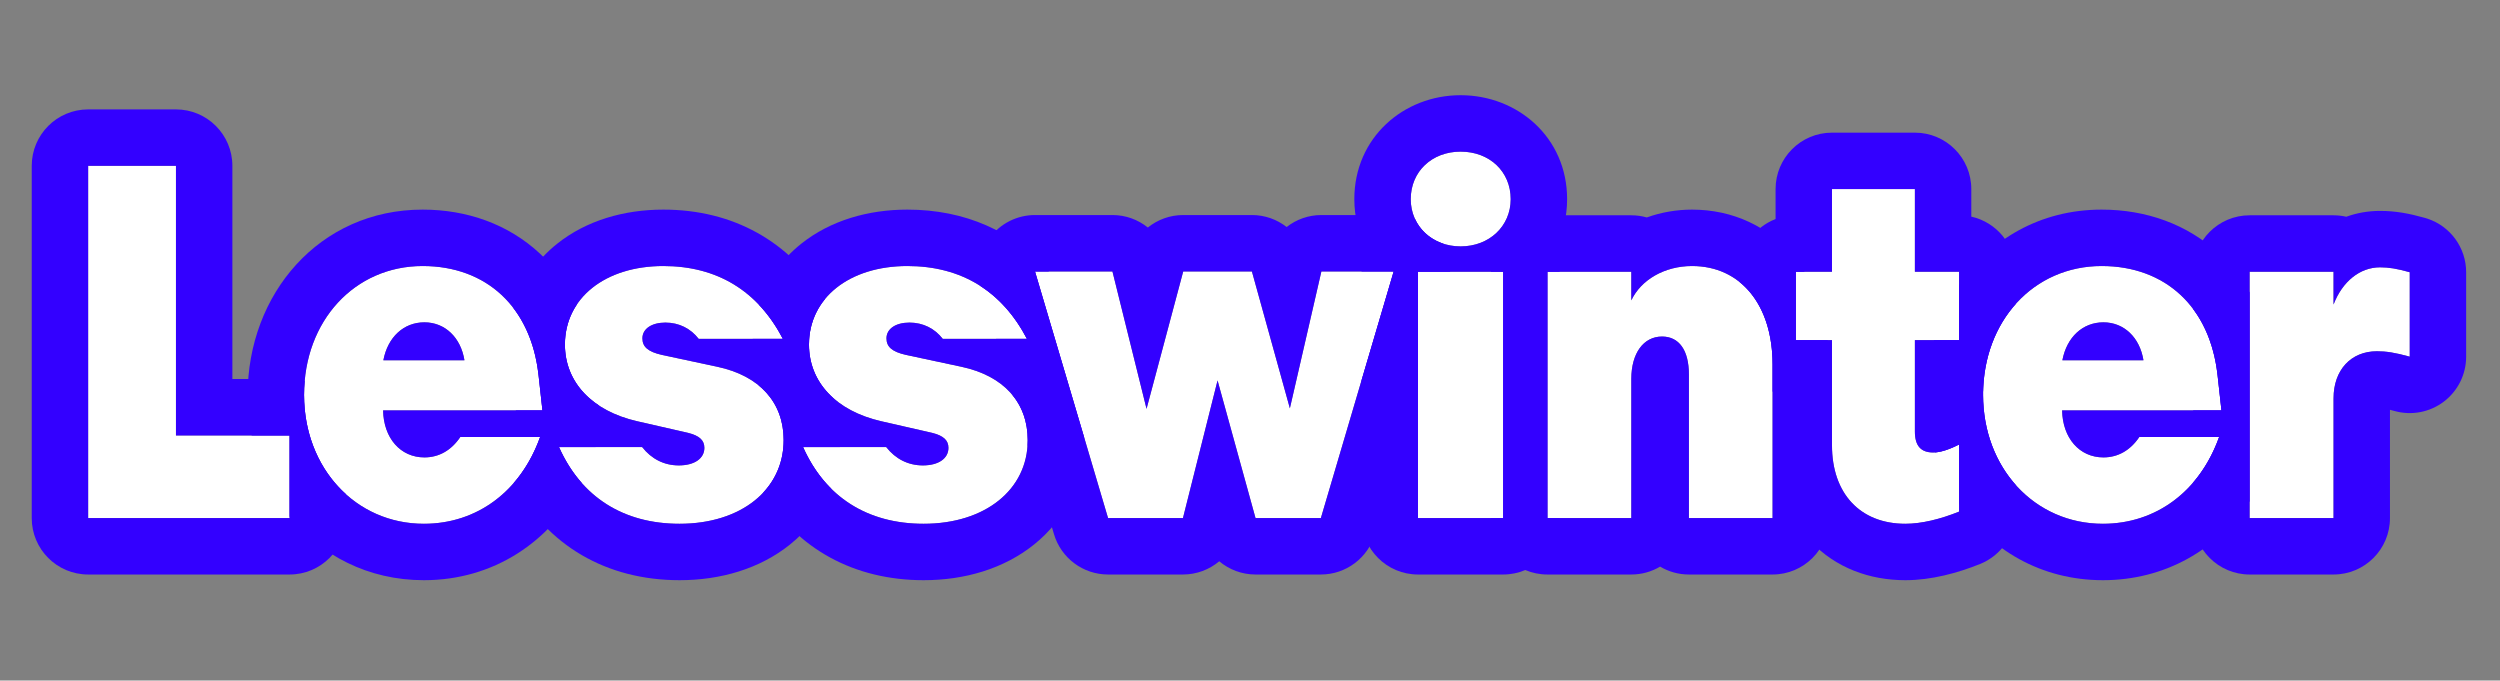
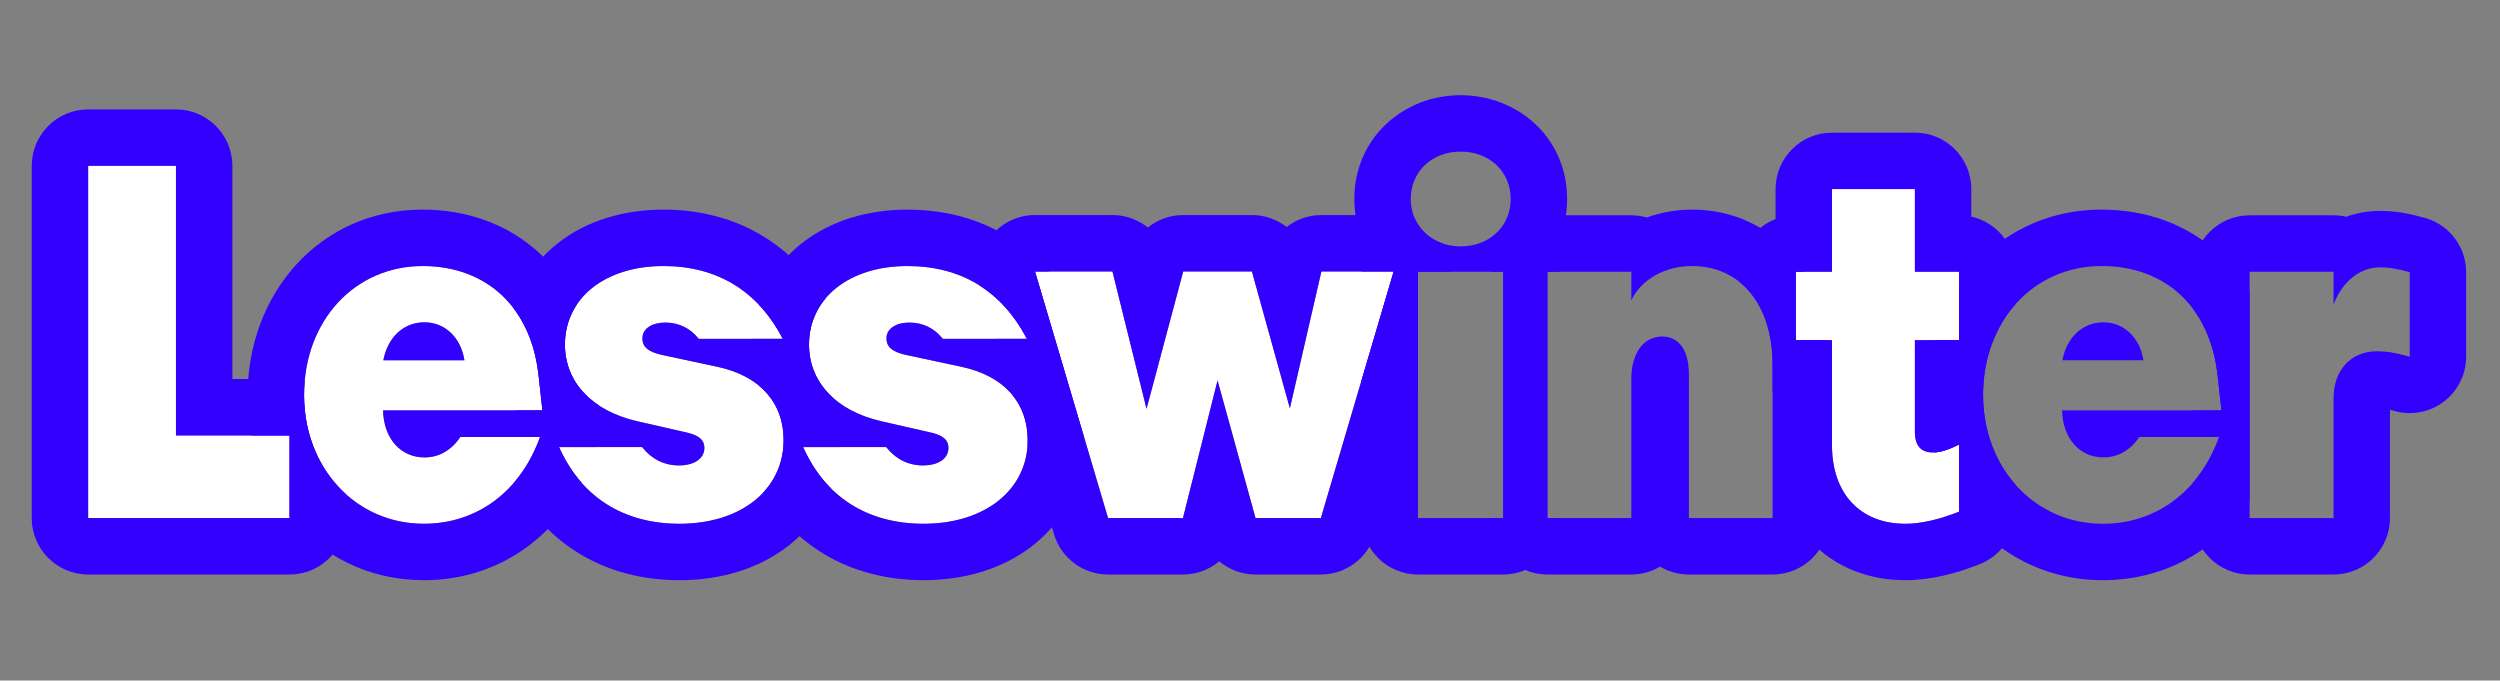
<svg xmlns="http://www.w3.org/2000/svg" width="709" height="193" viewBox="0 0 709 193" fill="none">
  <rect x="0" y="0" width="709" height="193" fill="#808080" stroke="none" />
-   <path d="M674.099 99.616C666.701 99.616 661.794 104.963 661.794 112.946V146.931H637.99V77.058H661.794V86.359C664.284 79.841 669.265 75.812 674.978 75.812C677.468 75.812 679.738 76.179 683.4 77.204V101.154C679.226 99.982 676.662 99.616 674.099 99.616Z" fill="white" />
-   <path d="M596.386 148.542C577.05 148.542 562.401 132.795 562.401 111.994C562.401 90.974 576.757 75.446 596.02 75.446C614.037 75.446 626.781 87.019 628.905 106.428L630.004 116.389H584.813C584.96 124.226 589.721 129.719 596.532 129.719C600.634 129.719 604.149 127.741 606.713 123.933H629.345C623.852 139.313 611.474 148.542 596.386 148.542ZM584.887 102.18H607.885C606.859 95.734 602.392 91.413 596.532 91.413C590.673 91.413 586.132 95.588 584.887 102.18Z" fill="white" />
  <path d="M540.353 148.542C527.608 148.542 519.552 140.046 519.552 126.276V96.467H509.298V77.058H519.552V53.62H543.062V77.058H555.587V96.467H543.062V122.395C543.062 126.423 544.747 128.327 548.263 128.327C550.24 128.327 552.877 127.448 555.587 126.057V145.1C550.313 147.224 544.967 148.542 540.353 148.542Z" fill="white" />
-   <path d="M478.973 106.208C478.973 99.323 476.189 95.441 471.355 95.441C466.082 95.441 462.64 100.202 462.64 107.453V146.931H438.836V77.058H462.64V85.188C465.35 79.401 472.015 75.446 479.852 75.446C493.694 75.446 502.703 86.506 502.703 103.352V146.931H478.973V106.208Z" fill="white" />
-   <path d="M402.139 146.931V77.058H426.309V146.931H402.139ZM414.224 69.88C406.167 69.88 400.088 64.167 400.088 56.477C400.088 48.64 406.094 43 414.224 43C422.427 43 428.433 48.64 428.433 56.477C428.433 64.167 422.354 69.88 414.224 69.88Z" fill="white" />
  <path d="M355.041 76.984L365.808 115.803L374.743 76.984H395.251L374.597 146.931H356.066L345.3 107.893L335.485 146.931H314.245L293.518 76.984H315.49L325.158 115.949L335.559 76.984H355.041Z" fill="white" />
  <path d="M261.947 148.542C245.98 148.542 234.042 140.925 227.743 126.789H251.327C253.964 130.158 257.553 131.989 261.728 131.989C266.195 131.989 268.979 130.012 268.979 127.009C268.979 124.885 267.587 123.566 264.364 122.761L249.936 119.465C237.118 116.535 229.428 108.405 229.428 97.712C229.428 84.528 240.854 75.446 257.333 75.446C272.567 75.446 284.14 82.478 291.244 96.101H267.367C265.097 93.171 261.801 91.486 257.919 91.486C254.037 91.486 251.4 93.244 251.4 95.954C251.4 98.371 253.012 99.763 256.894 100.642L272.641 104.011C284.652 106.574 291.464 114.118 291.464 124.812C291.464 138.874 279.379 148.542 261.947 148.542Z" fill="white" />
  <path d="M192.73 148.542C176.764 148.542 164.825 140.925 158.526 126.789H182.11C184.747 130.158 188.336 131.989 192.511 131.989C196.979 131.989 199.762 130.012 199.762 127.009C199.762 124.885 198.37 123.566 195.147 122.761L180.719 119.465C167.901 116.535 160.211 108.405 160.211 97.712C160.211 84.528 171.637 75.446 188.116 75.446C203.351 75.446 214.923 82.478 222.027 96.101H198.15C195.88 93.171 192.584 91.486 188.702 91.486C184.82 91.486 182.184 93.244 182.184 95.954C182.184 98.371 183.795 99.763 187.677 100.642L203.424 104.011C215.436 106.574 222.247 114.118 222.247 124.812C222.247 138.874 210.162 148.542 192.73 148.542Z" fill="white" />
  <path d="M120.218 148.542C100.882 148.542 86.233 132.795 86.233 111.994C86.233 90.974 100.589 75.446 119.852 75.446C137.869 75.446 150.613 87.019 152.737 106.428L153.836 116.389H108.646C108.792 124.226 113.553 129.719 120.364 129.719C124.466 129.719 127.981 127.741 130.545 123.933H153.177C147.684 139.313 135.306 148.542 120.218 148.542ZM108.719 102.18H131.717C130.691 95.734 126.224 91.413 120.364 91.413C114.505 91.413 109.964 95.588 108.719 102.18Z" fill="white" />
  <path d="M25 47.028H49.902V123.493H82.129V146.931H25V47.028Z" fill="white" />
  <path d="M621.99 77.058C621.99 68.221 629.154 61.058 637.99 61.058H661.794C663.037 61.058 664.246 61.2 665.407 61.468C668.328 60.41 671.524 59.812 674.978 59.812C679.44 59.812 683.249 60.546 687.715 61.797L688.355 61.991C694.917 64.126 699.4 70.253 699.4 77.204V101.154C699.4 106.162 697.056 110.88 693.065 113.905C689.075 116.93 683.897 117.912 679.076 116.559C678.604 116.426 678.179 116.314 677.794 116.216V146.931C677.794 155.767 670.631 162.931 661.794 162.931H637.99C629.154 162.931 621.99 155.767 621.99 146.931V136.826C625.068 133.242 627.567 128.91 629.345 123.933H621.99V116.389H630.004L628.905 106.428C628.084 98.926 625.675 92.596 621.99 87.651V77.058ZM637.99 146.931H661.794V112.946C661.794 104.963 666.701 99.616 674.099 99.616C676.662 99.616 679.226 99.982 683.4 101.154V77.204C679.738 76.179 677.468 75.812 674.978 75.812C669.265 75.812 664.284 79.841 661.794 86.359V77.058H637.99V146.931Z" fill="#3300FF" />
  <path d="M596.02 59.446C608.567 59.446 620.315 63.545 629.335 71.957C632.793 75.182 635.673 78.877 637.99 82.935V142.143C628.762 155.927 613.971 164.542 596.386 164.542C578.845 164.542 564.368 155.899 555.587 142.828V126.057C553.1 127.334 550.674 128.177 548.764 128.308C547.223 123.149 546.401 117.661 546.401 111.994C546.401 106.611 547.122 101.392 548.486 96.467H555.587V80.904C564.266 67.964 578.542 59.446 596.02 59.446ZM596.532 91.413C602.392 91.413 606.859 95.734 607.885 102.18H584.887C586.132 95.588 590.673 91.413 596.532 91.413ZM562.401 111.994C562.401 132.795 577.05 148.542 596.386 148.542C611.474 148.542 623.852 139.313 629.345 123.933H606.713C604.149 127.741 600.634 129.719 596.532 129.719C589.721 129.719 584.96 124.226 584.813 116.389H630.004L628.905 106.428C626.781 87.019 614.037 75.446 596.02 75.446C576.757 75.446 562.401 90.974 562.401 111.994Z" fill="#3300FF" />
  <path d="M555.587 96.467V77.058H543.062V53.62H519.552V77.058H509.298V96.467H519.552V126.276C519.552 140.046 527.608 148.542 540.353 148.542C544.967 148.542 550.313 147.224 555.587 145.1V126.057C552.877 127.448 550.24 128.327 548.263 128.327C544.747 128.327 543.062 126.423 543.062 122.395V96.467H555.587ZM559.062 61.438C566.228 63.025 571.587 69.415 571.587 77.058V86.282C566.03 92.537 562.64 101.107 562.414 110.939C562.173 111.053 561.928 111.162 561.681 111.264C561.924 111.364 562.166 111.471 562.405 111.584C562.404 111.72 562.401 111.857 562.401 111.994C562.401 122.073 565.841 130.966 571.587 137.455V145.1C571.587 151.628 567.62 157.502 561.564 159.941C555.181 162.513 547.722 164.542 540.353 164.542C530.297 164.542 520.606 161.09 513.504 153.52C506.508 146.062 503.552 136.246 503.552 126.276V111.402C503.265 111.292 502.982 111.175 502.703 111.049V103.352C502.703 92.901 499.235 84.678 493.298 79.94V77.058C493.298 70.246 497.554 64.43 503.552 62.121V53.62C503.552 44.784 510.715 37.62 519.552 37.62H543.062C551.899 37.62 559.062 44.784 559.062 53.62V61.438Z" fill="#3300FF" />
  <path d="M422.836 77.058C422.836 68.221 429.999 61.058 438.836 61.058H462.64C464.162 61.058 465.634 61.27 467.029 61.667C471.133 60.195 475.503 59.446 479.852 59.446C491.412 59.446 501.732 64.244 508.854 72.954C509.926 74.265 510.904 75.635 511.79 77.058H509.298V96.467H518.307C518.572 98.737 518.703 101.038 518.703 103.352V146.931C518.703 155.767 511.54 162.931 502.703 162.931H478.973C475.989 162.931 473.197 162.113 470.806 160.69C468.415 162.112 465.623 162.931 462.64 162.931H438.836C429.999 162.931 422.836 155.767 422.836 146.931H426.309V77.058H422.836ZM438.836 146.931H462.64V107.453C462.64 100.202 466.082 95.441 471.355 95.441C476.189 95.441 478.973 99.323 478.973 106.208V146.931H502.703V103.352C502.703 86.506 493.694 75.446 479.852 75.446C472.015 75.446 465.35 79.401 462.64 85.188V77.058H438.836V146.931Z" fill="#3300FF" />
  <path d="M428.433 56.477C428.433 48.64 422.427 43 414.224 43C406.094 43 400.088 48.64 400.088 56.477C400.088 64.167 406.167 69.88 414.224 69.88C422.354 69.88 428.433 64.167 428.433 56.477ZM426.309 146.931V77.058H402.139V146.931H426.309ZM444.433 56.477C444.433 61.713 443.15 66.459 440.923 70.536C441.813 72.528 442.309 74.735 442.309 77.058H438.836V146.931H442.309C442.309 155.767 435.145 162.931 426.309 162.931H402.139C393.302 162.931 386.139 155.767 386.139 146.931V107.843L395.251 76.984H386.14C386.15 74.66 386.654 72.452 387.556 70.462C385.353 66.397 384.088 61.675 384.088 56.477C384.088 39.026 398.055 27 414.224 27C430.409 27 444.433 38.972 444.433 56.477Z" fill="#3300FF" />
  <path d="M315.49 60.984C319.247 60.984 322.754 62.294 325.525 64.525C328.297 62.293 331.806 60.984 335.559 60.984H355.041C358.71 60.984 362.148 62.236 364.892 64.38C367.631 62.239 371.066 60.984 374.743 60.984H395.251C397.365 60.984 399.426 61.404 401.331 62.187C402.839 65.405 405.623 67.856 409.15 69.059C410.546 71.507 411.262 74.268 411.249 77.058H402.139V110.155L389.942 151.462C387.933 158.263 381.688 162.931 374.597 162.931H356.067C352.198 162.931 348.588 161.541 345.777 159.18C342.968 161.539 339.358 162.931 335.486 162.931H314.245C307.16 162.931 300.918 158.27 298.904 151.477L291.421 126.225C291.449 125.759 291.464 125.288 291.464 124.812C291.464 119.873 290.01 115.607 287.263 112.192L282.494 96.101H291.244C287.844 89.581 283.421 84.572 278.063 81.12C276.798 76.396 277.762 71.343 280.697 67.412C283.718 63.367 288.47 60.984 293.518 60.984H315.49ZM293.518 76.984L314.245 146.931H335.486L345.3 107.893L356.067 146.931H374.597L395.251 76.984H374.743L365.808 115.803L355.041 76.984H335.559L325.158 115.949L315.49 76.984H293.518Z" fill="#3300FF" />
  <path d="M213.428 97.712C213.428 97.171 213.439 96.634 213.461 96.101H222.027C220.077 92.361 217.789 89.12 215.183 86.383C217.388 79.544 221.579 73.626 227.229 69.123C235.549 62.491 246.275 59.446 257.333 59.446C273.656 59.446 287.483 65.58 297.478 76.984H293.518L307.455 124.017C307.46 124.281 307.464 124.546 307.464 124.812C307.464 136.841 302.125 147.309 293.259 154.427C284.651 161.338 273.504 164.542 261.947 164.542C242.355 164.542 226.121 155.76 216.456 139.699C220.154 135.75 222.247 130.662 222.247 124.812C222.247 118.414 219.809 113.145 215.278 109.395C214.083 105.825 213.428 101.927 213.428 97.712ZM264.364 122.761C267.587 123.566 268.979 124.885 268.979 127.009C268.979 130.012 266.195 131.989 261.728 131.989V122.158L264.364 122.761ZM229.428 97.712C229.428 108.405 237.118 116.535 249.936 119.465L261.728 122.158V131.989C257.553 131.989 253.964 130.158 251.327 126.789H227.743C234.042 140.925 245.98 148.542 261.947 148.542C279.379 148.542 291.464 138.874 291.464 124.812C291.464 114.118 284.652 106.574 272.641 104.011L256.894 100.642C253.012 99.763 251.4 98.371 251.4 95.954C251.4 93.244 254.037 91.486 257.919 91.486C261.801 91.486 265.097 93.171 267.367 96.101H291.244C284.14 82.478 272.567 75.446 257.333 75.446C240.854 75.446 229.428 84.528 229.428 97.712Z" fill="#3300FF" />
  <path d="M152.737 106.428C151.904 98.809 149.432 92.399 145.648 87.421C147.753 80.143 152.078 73.853 158.012 69.123C166.333 62.491 177.059 59.446 188.116 59.446C207.835 59.446 223.912 68.398 233.988 84.78C231.063 88.324 229.428 92.725 229.428 97.712C229.428 103.775 231.901 109.014 236.379 112.948C237.63 116.726 238.247 120.721 238.247 124.812C238.247 125.476 238.229 126.135 238.197 126.789H227.743C229.814 131.436 232.493 135.378 235.726 138.577C233.328 144.792 229.307 150.2 224.042 154.427C215.434 161.338 204.287 164.542 192.73 164.542C172.057 164.542 155.119 154.764 145.697 136.973C148.833 133.36 151.375 128.977 153.177 123.933H142.785C143.158 121.876 143.934 119.883 145.106 118.077C145.492 117.483 145.915 116.919 146.369 116.389H153.836L152.737 106.428ZM195.147 122.761C198.37 123.566 199.762 124.885 199.762 127.009C199.762 130.012 196.979 131.989 192.511 131.989V122.158L195.147 122.761ZM160.211 97.712C160.211 108.405 167.901 116.535 180.719 119.465L192.511 122.158V131.989C188.336 131.989 184.747 130.158 182.11 126.789H158.526C164.825 140.925 176.764 148.542 192.73 148.542C210.162 148.542 222.247 138.874 222.247 124.812C222.247 114.118 215.436 106.574 203.424 104.011L187.677 100.642C183.795 99.763 182.184 98.371 182.184 95.954C182.184 93.244 184.82 91.486 188.702 91.486C192.584 91.486 195.88 93.171 198.15 96.101H222.027C214.923 82.478 203.351 75.446 188.116 75.446C171.637 75.446 160.211 84.528 160.211 97.712Z" fill="#3300FF" />
  <path d="M119.852 59.446C132.399 59.446 144.147 63.545 153.167 71.957C157.572 76.065 161.041 80.937 163.6 86.35C161.413 89.593 160.211 93.436 160.211 97.712C160.211 104.865 163.653 110.87 169.769 114.939C169.973 117.184 169.698 119.421 168.99 121.515C169.256 123.255 169.236 125.037 168.918 126.789H158.526C160.249 130.656 162.395 134.034 164.93 136.903C156.141 153.71 139.936 164.542 120.218 164.542C104.377 164.542 91.034 157.492 82.129 146.498V123.493H71.388C70.63 119.78 70.233 115.93 70.233 111.994C70.233 83.398 90.542 59.446 119.852 59.446ZM120.364 91.413C126.224 91.413 130.691 95.734 131.717 102.18H108.719C109.964 95.588 114.505 91.413 120.364 91.413ZM86.233 111.994C86.233 132.795 100.882 148.542 120.218 148.542C135.306 148.542 147.684 139.313 153.177 123.933H130.545C127.981 127.741 124.466 129.719 120.364 129.719C113.553 129.719 108.792 124.226 108.646 116.389H153.836L152.737 106.428C150.613 87.019 137.869 75.446 119.852 75.446C100.589 75.446 86.233 90.974 86.233 111.994Z" fill="#3300FF" />
  <path d="M82.129 123.493H49.902V47.028H25V146.931H82.129V123.493ZM65.902 107.493H82.129C83.609 107.493 85.043 107.695 86.403 108.071C86.291 109.355 86.233 110.664 86.233 111.994C86.233 123.57 90.772 133.579 98.129 140.182V146.931C98.129 155.767 90.966 162.931 82.129 162.931H25C16.163 162.931 9 155.767 9 146.931V47.028C9 38.192 16.163 31.028 25 31.028H49.902C58.739 31.028 65.902 38.192 65.902 47.028V107.493Z" fill="#3300FF" />
</svg>